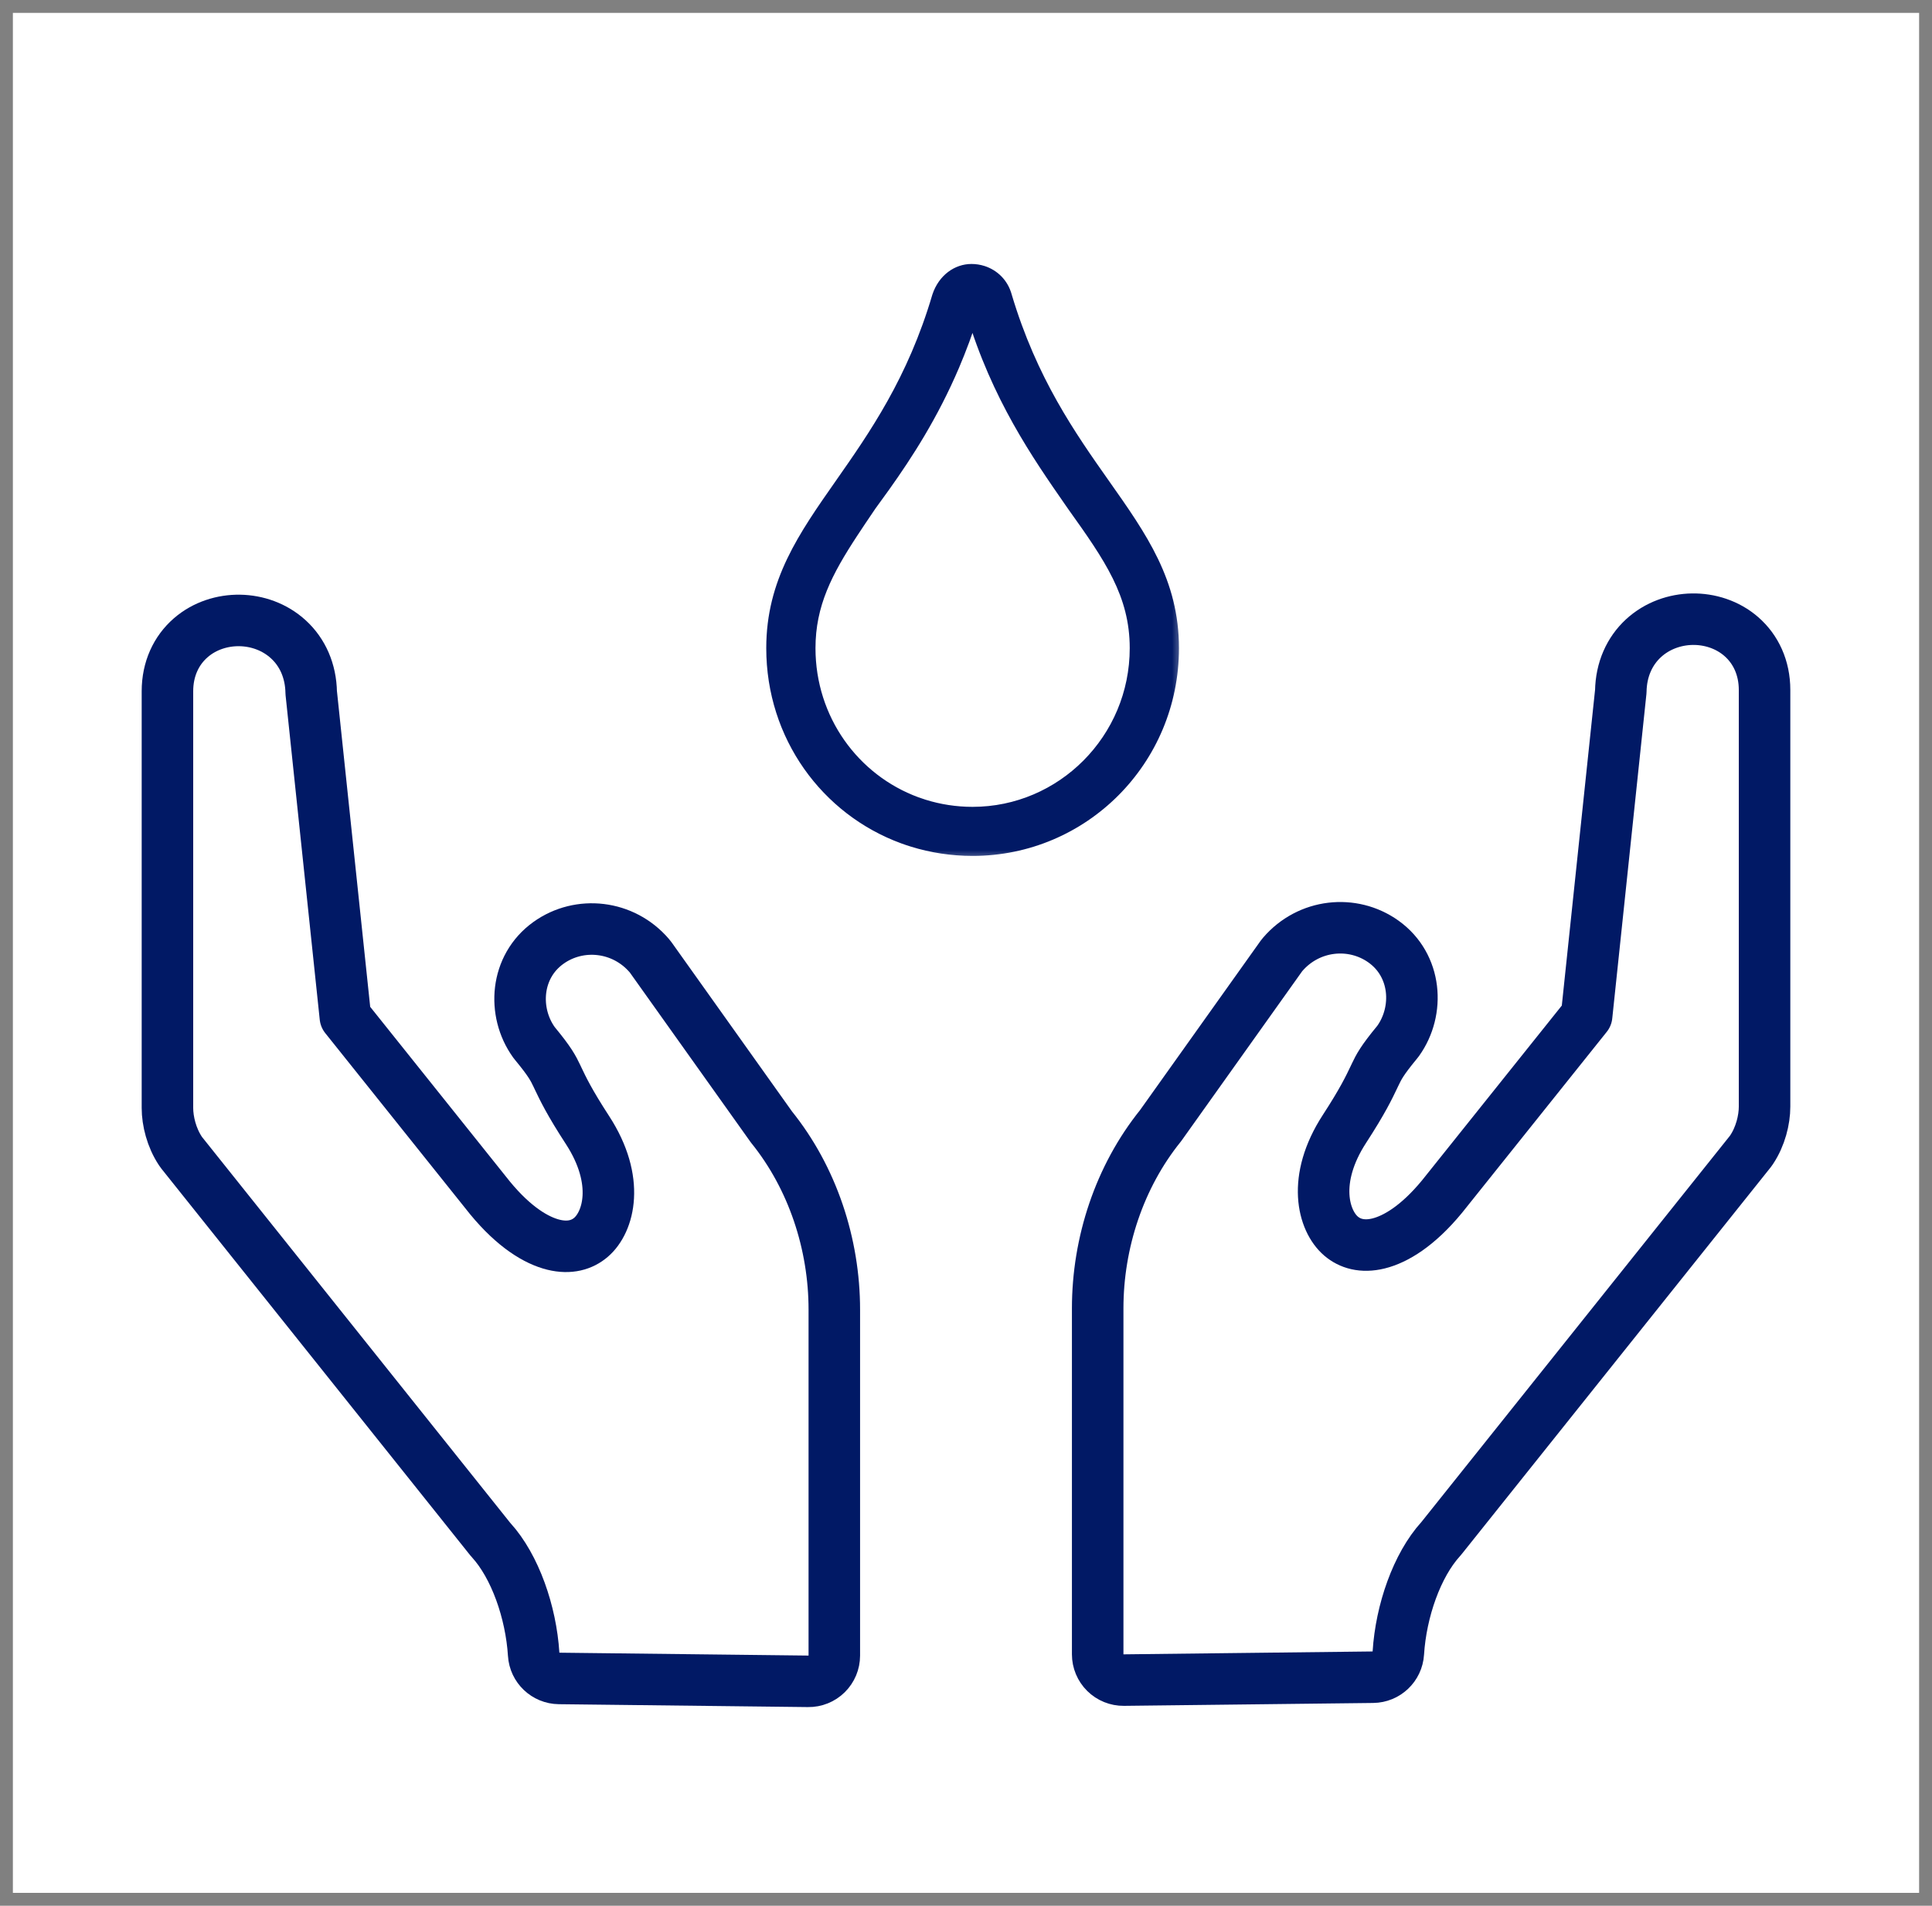
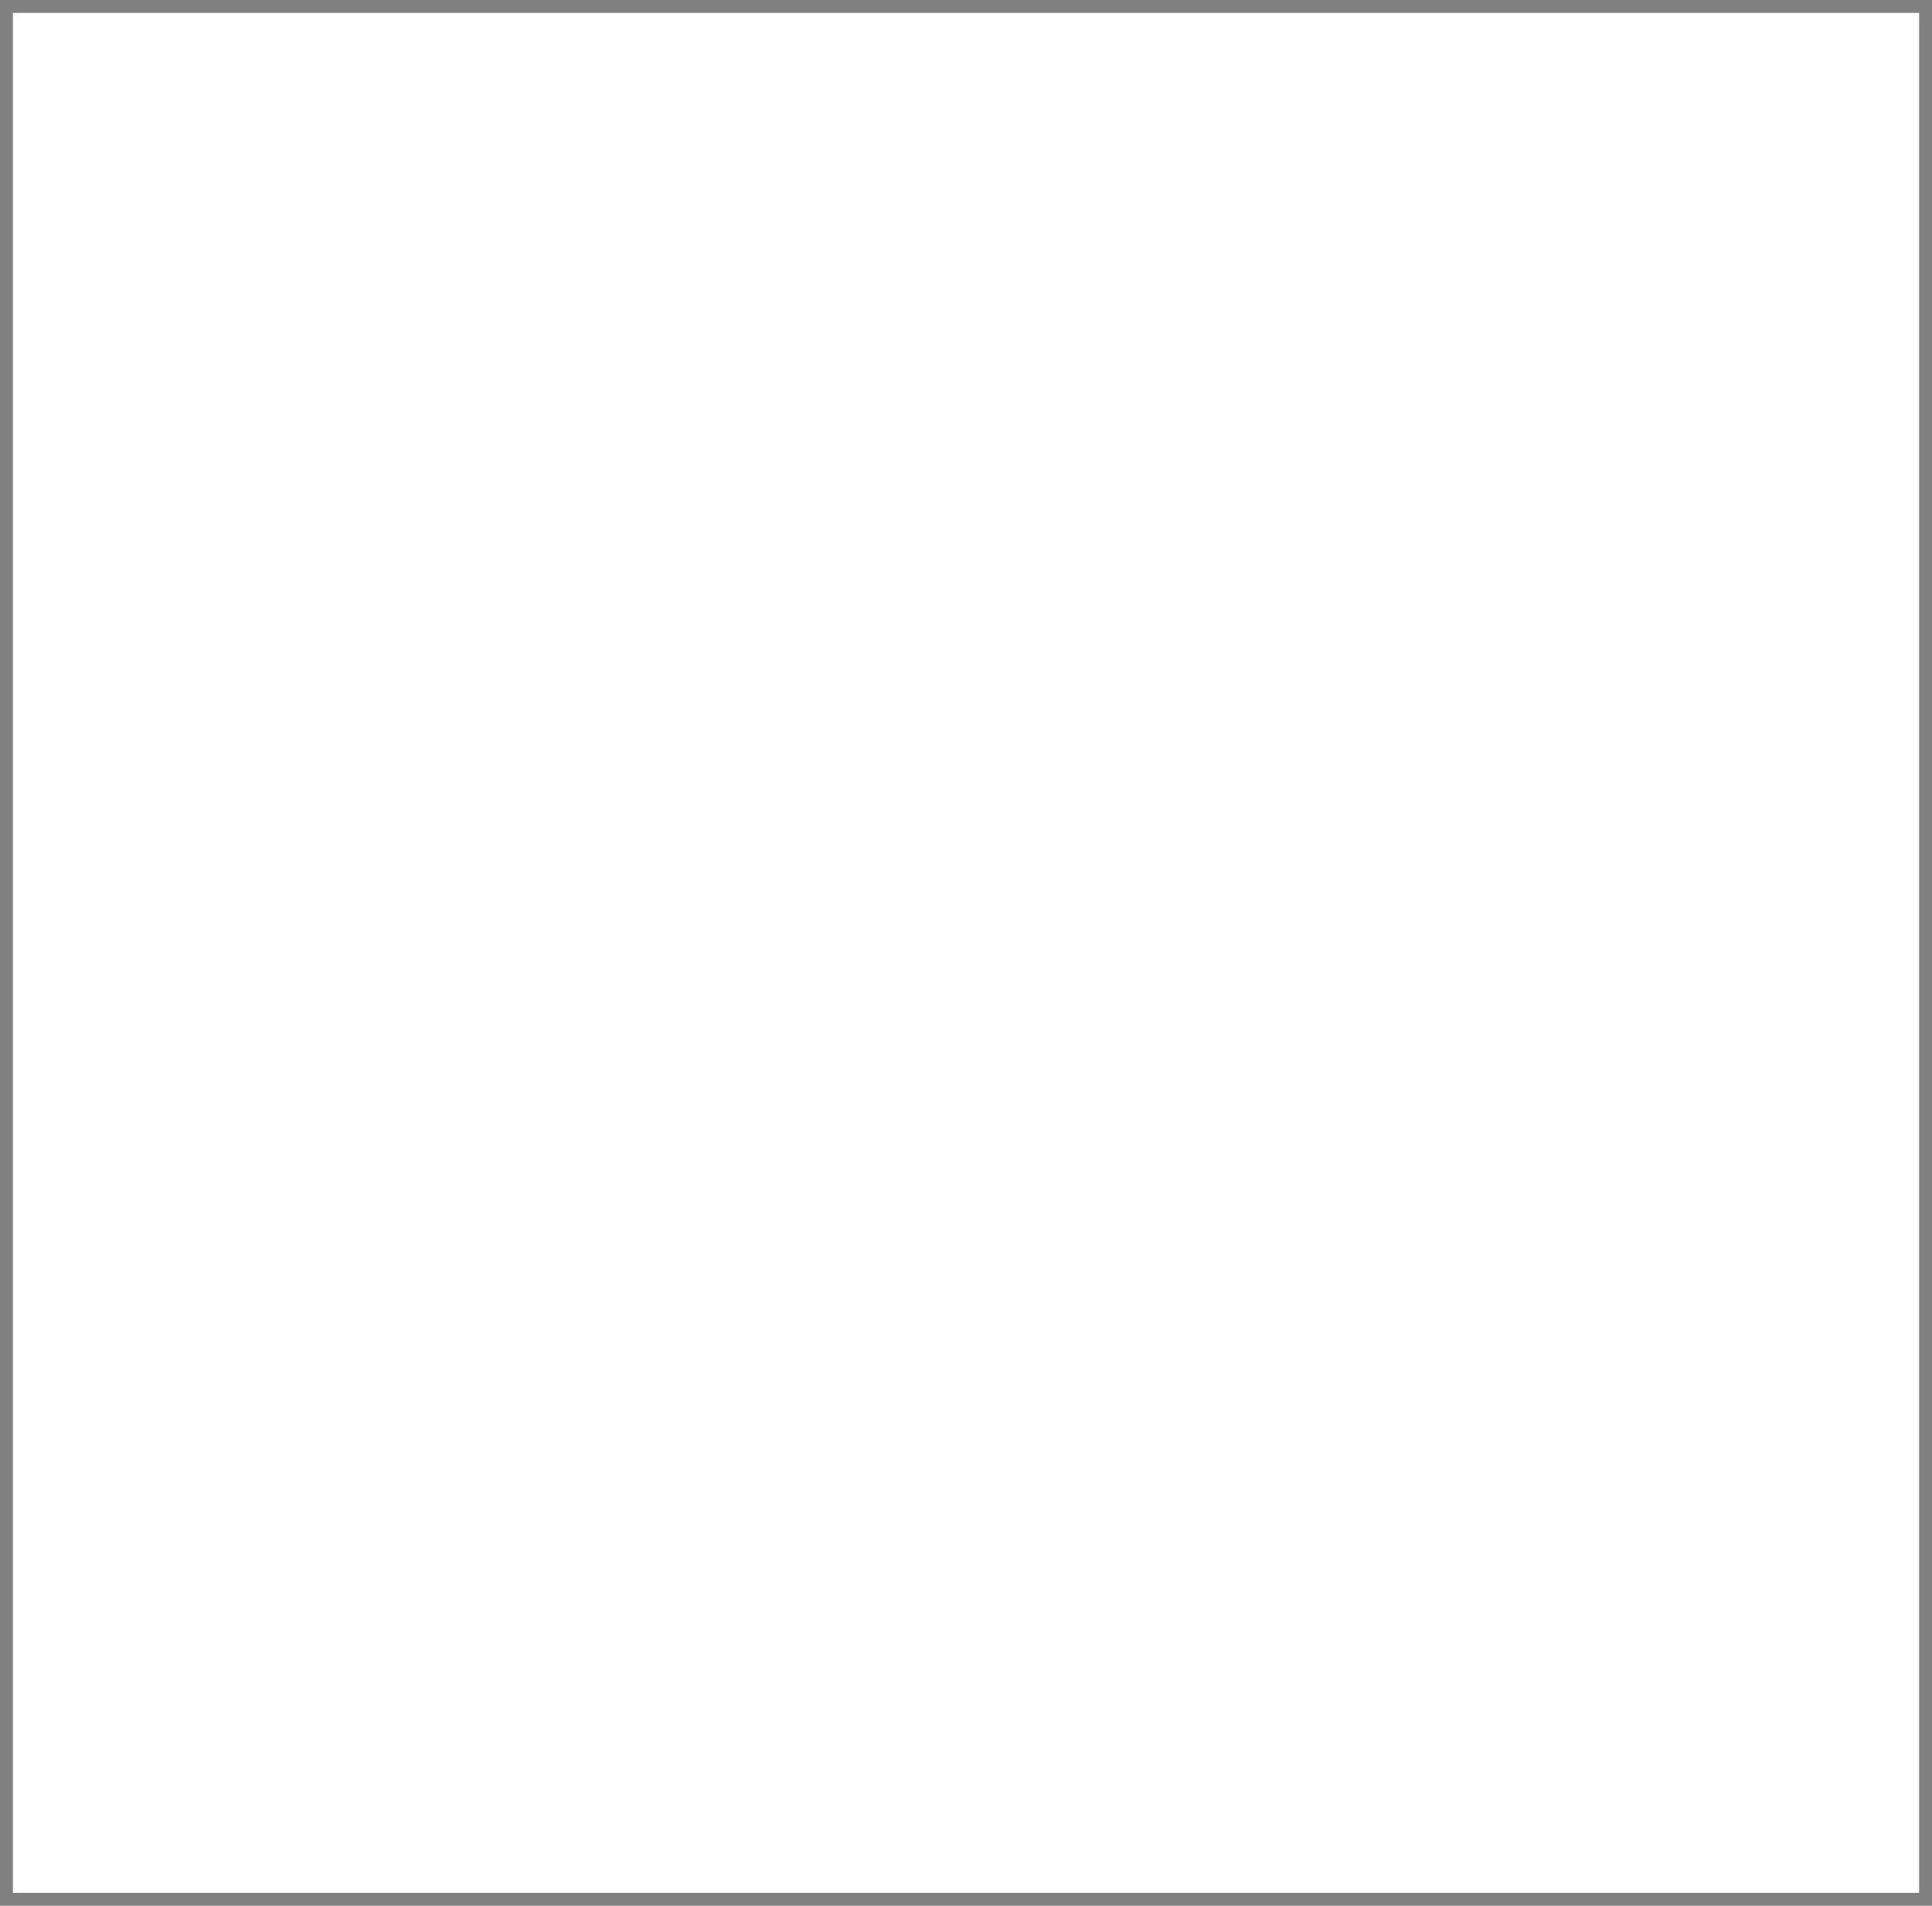
<svg xmlns="http://www.w3.org/2000/svg" width="75" height="74" viewBox="0 0 75 74" fill="none">
  <rect x="0" y="0" width="75" height="74" fill="#808080" stroke="none" />
  <rect width="74" height="73" transform="translate(0.5 0.5)" fill="white" />
  <mask id="path-1-outside-1_126_21247" maskUnits="userSpaceOnUse" x="28.996" y="9.5" width="17" height="24" fill="black">
    <rect fill="white" x="28.996" y="9.5" width="17" height="24" />
-     <path fill-rule="evenodd" clip-rule="evenodd" d="M35.436 32.636C35.314 32.598 35.193 32.557 35.074 32.514C32.095 31.425 29.996 28.564 29.996 25.168C29.996 22.61 31.211 20.874 32.658 18.805C33.968 16.932 35.47 14.786 36.434 11.51C36.654 10.851 37.183 10.5 37.712 10.5C37.859 10.5 38.006 10.523 38.146 10.568C38.553 10.7 38.904 11.02 39.035 11.51C40.02 14.807 41.533 16.954 42.849 18.823C44.303 20.886 45.517 22.61 45.517 25.168C45.517 29.516 42.033 32.985 37.757 32.985C36.946 32.985 36.167 32.863 35.436 32.636ZM35.861 31.293C36.458 31.479 37.095 31.58 37.756 31.58C41.24 31.58 44.106 28.725 44.106 25.168C44.106 23.06 43.092 21.611 41.681 19.634C41.638 19.573 41.594 19.51 41.551 19.447C40.293 17.636 38.737 15.393 37.757 12.125C37.525 12.864 37.269 13.55 36.996 14.19C36.178 16.105 35.208 17.61 34.308 18.874C34.131 19.122 33.958 19.36 33.788 19.591L33.696 19.727L33.696 19.727C33.474 20.055 33.262 20.368 33.062 20.673C32.077 22.176 31.407 23.454 31.407 25.168C31.407 27.947 33.13 30.297 35.565 31.192C35.662 31.228 35.761 31.262 35.861 31.293Z" />
  </mask>
-   <path fill-rule="evenodd" clip-rule="evenodd" d="M35.436 32.636C35.314 32.598 35.193 32.557 35.074 32.514C32.095 31.425 29.996 28.564 29.996 25.168C29.996 22.61 31.211 20.874 32.658 18.805C33.968 16.932 35.47 14.786 36.434 11.51C36.654 10.851 37.183 10.5 37.712 10.5C37.859 10.5 38.006 10.523 38.146 10.568C38.553 10.7 38.904 11.02 39.035 11.51C40.02 14.807 41.533 16.954 42.849 18.823C44.303 20.886 45.517 22.61 45.517 25.168C45.517 29.516 42.033 32.985 37.757 32.985C36.946 32.985 36.167 32.863 35.436 32.636ZM35.861 31.293C36.458 31.479 37.095 31.58 37.756 31.58C41.24 31.58 44.106 28.725 44.106 25.168C44.106 23.06 43.092 21.611 41.681 19.634C41.638 19.573 41.594 19.51 41.551 19.447C40.293 17.636 38.737 15.393 37.757 12.125C37.525 12.864 37.269 13.55 36.996 14.19C36.178 16.105 35.208 17.61 34.308 18.874C34.131 19.122 33.958 19.36 33.788 19.591L33.696 19.727L33.696 19.727C33.474 20.055 33.262 20.368 33.062 20.673C32.077 22.176 31.407 23.454 31.407 25.168C31.407 27.947 33.13 30.297 35.565 31.192C35.662 31.228 35.761 31.262 35.861 31.293Z" fill="#011965" />
-   <path d="M35.074 32.514L35.16 32.279H35.16L35.074 32.514ZM35.436 32.636L35.51 32.397L35.51 32.397L35.436 32.636ZM32.658 18.805L32.453 18.662L32.658 18.805ZM36.434 11.51L36.196 11.431L36.194 11.44L36.434 11.51ZM38.146 10.568L38.069 10.806L38.069 10.806L38.146 10.568ZM39.035 11.51L38.794 11.575L38.796 11.582L39.035 11.51ZM42.849 18.823L42.645 18.967L42.849 18.823ZM35.861 31.293L35.786 31.531H35.786L35.861 31.293ZM41.681 19.634L41.475 19.777L41.477 19.78L41.681 19.634ZM41.551 19.447L41.345 19.59V19.59L41.551 19.447ZM37.757 12.125L37.996 12.053C37.964 11.948 37.868 11.876 37.758 11.875C37.648 11.875 37.551 11.946 37.518 12.051L37.757 12.125ZM36.996 14.19L36.766 14.091L36.996 14.19ZM34.308 18.874L34.104 18.729V18.729L34.308 18.874ZM33.788 19.591L33.587 19.442L33.581 19.451L33.788 19.591ZM33.696 19.727L33.489 19.587L33.489 19.587L33.696 19.727ZM33.696 19.727L33.903 19.867L33.904 19.866L33.696 19.727ZM33.062 20.673L33.272 20.81H33.272L33.062 20.673ZM35.565 31.192L35.479 31.427L35.479 31.427L35.565 31.192ZM34.988 32.749C35.111 32.794 35.236 32.836 35.362 32.875L35.51 32.397C35.392 32.361 35.275 32.321 35.16 32.279L34.988 32.749ZM29.746 25.168C29.746 28.671 31.912 31.624 34.988 32.749L35.16 32.279C32.279 31.226 30.246 28.458 30.246 25.168H29.746ZM32.453 18.662C31.011 20.723 29.746 22.52 29.746 25.168H30.246C30.246 22.699 31.41 21.024 32.863 18.948L32.453 18.662ZM36.194 11.44C35.242 14.674 33.762 16.791 32.453 18.662L32.863 18.948C34.175 17.073 35.697 14.899 36.673 11.581L36.194 11.44ZM37.712 10.25C37.067 10.25 36.448 10.679 36.197 11.431L36.671 11.589C36.86 11.024 37.299 10.75 37.712 10.75V10.25ZM38.223 10.33C38.058 10.277 37.885 10.25 37.712 10.25V10.75C37.833 10.75 37.954 10.769 38.069 10.806L38.223 10.33ZM38.069 10.806C38.402 10.914 38.686 11.173 38.794 11.575L39.277 11.445C39.122 10.867 38.704 10.486 38.223 10.33L38.069 10.806ZM38.796 11.582C39.793 14.921 41.327 17.096 42.645 18.967L43.053 18.679C41.739 16.813 40.247 14.694 39.275 11.439L38.796 11.582ZM42.645 18.967C44.103 21.037 45.267 22.7 45.267 25.168H45.767C45.767 22.52 44.502 20.735 43.053 18.679L42.645 18.967ZM45.267 25.168C45.267 29.378 41.895 32.735 37.757 32.735V33.235C42.172 33.235 45.767 29.653 45.767 25.168H45.267ZM37.757 32.735C36.971 32.735 36.217 32.617 35.51 32.397L35.362 32.875C36.117 33.109 36.921 33.235 37.757 33.235V32.735ZM37.756 31.33C37.12 31.33 36.509 31.233 35.935 31.054L35.786 31.531C36.408 31.725 37.069 31.83 37.756 31.83V31.33ZM43.856 25.168C43.856 28.588 41.1 31.33 37.756 31.33V31.83C41.379 31.83 44.356 28.862 44.356 25.168H43.856ZM41.477 19.78C42.895 21.765 43.856 23.152 43.856 25.168H44.356C44.356 22.968 43.288 21.456 41.884 19.489L41.477 19.78ZM41.345 19.59C41.389 19.653 41.432 19.715 41.475 19.777L41.886 19.492C41.843 19.43 41.8 19.368 41.756 19.305L41.345 19.59ZM37.517 12.197C38.509 15.506 40.087 17.777 41.345 19.59L41.756 19.305C40.499 17.494 38.964 15.28 37.996 12.053L37.517 12.197ZM37.518 12.051C37.289 12.781 37.036 13.459 36.766 14.091L37.226 14.288C37.502 13.64 37.761 12.946 37.995 12.2L37.518 12.051ZM36.766 14.091C35.958 15.985 34.999 17.473 34.104 18.729L34.511 19.019C35.417 17.747 36.398 16.226 37.226 14.288L36.766 14.091ZM34.104 18.729C33.929 18.975 33.756 19.213 33.587 19.443L33.99 19.739C34.16 19.508 34.334 19.268 34.511 19.019L34.104 18.729ZM33.581 19.451L33.489 19.587L33.903 19.867L33.995 19.731L33.581 19.451ZM33.489 19.587L33.489 19.587L33.904 19.866L33.904 19.866L33.489 19.587ZM33.489 19.587C33.267 19.915 33.054 20.23 32.853 20.536L33.272 20.81C33.47 20.507 33.681 20.195 33.903 19.867L33.489 19.587ZM32.853 20.536C31.862 22.049 31.157 23.378 31.157 25.168H31.657C31.657 23.53 32.293 22.304 33.272 20.81L32.853 20.536ZM31.157 25.168C31.157 28.053 32.946 30.496 35.479 31.427L35.651 30.958C33.313 30.098 31.657 27.841 31.657 25.168H31.157ZM35.935 31.054C35.839 31.024 35.745 30.992 35.651 30.958L35.479 31.427C35.58 31.464 35.682 31.499 35.786 31.531L35.935 31.054Z" fill="#011965" mask="url(#path-1-outside-1_126_21247)" />
-   <path d="M55.969 59.713C55.956 59.73 55.942 59.746 55.928 59.762C55.006 60.776 54.386 62.548 54.283 64.188C54.251 64.711 53.82 65.12 53.297 65.126L43.624 65.238C43.357 65.241 43.099 65.137 42.909 64.949C42.719 64.761 42.612 64.505 42.612 64.238V50.806C42.612 48.254 43.457 45.688 45.054 43.709L49.737 37.131C49.755 37.107 49.773 37.083 49.793 37.06C50.802 35.883 52.503 35.701 53.707 36.561C55.002 37.486 55.111 39.25 54.276 40.419C54.262 40.438 54.248 40.456 54.233 40.474C53.645 41.187 53.528 41.424 53.38 41.733C53.365 41.763 53.351 41.794 53.336 41.826C53.147 42.224 52.896 42.752 52.193 43.834C50.914 45.801 51.367 47.407 52.06 47.998C52.399 48.288 52.883 48.439 53.516 48.283C54.171 48.121 55.035 47.611 55.979 46.464L61.593 39.442L62.919 26.847C62.933 25.995 63.258 25.282 63.8 24.782C64.338 24.287 65.03 24.054 65.694 24.043C66.356 24.033 67.052 24.243 67.597 24.717C68.16 25.208 68.5 25.928 68.5 26.792V42.971C68.5 43.482 68.341 44.128 67.996 44.645C67.98 44.669 67.963 44.692 67.946 44.715L55.969 59.713Z" stroke="#011965" stroke-width="2" stroke-linejoin="round" />
-   <path d="M19.03 59.762C19.044 59.779 19.058 59.795 19.072 59.81C19.994 60.825 20.614 62.597 20.717 64.237C20.749 64.76 21.18 65.168 21.703 65.174L31.376 65.286C31.643 65.29 31.901 65.186 32.091 64.998C32.281 64.81 32.388 64.554 32.388 64.287V50.855C32.388 48.303 31.543 45.737 29.946 43.758L25.263 37.18C25.245 37.155 25.227 37.132 25.207 37.109C24.198 35.932 22.497 35.75 21.293 36.61C19.998 37.535 19.889 39.299 20.724 40.468C20.738 40.486 20.752 40.505 20.767 40.523C21.355 41.236 21.472 41.472 21.62 41.781C21.635 41.812 21.649 41.843 21.664 41.874C21.854 42.273 22.104 42.801 22.808 43.882C24.086 45.85 23.633 47.456 22.94 48.047C22.601 48.337 22.117 48.488 21.485 48.332C20.829 48.17 19.965 47.66 19.021 46.513L13.407 39.491L12.081 26.896C12.067 26.044 11.742 25.33 11.2 24.831C10.662 24.335 9.97 24.102 9.306 24.092C8.644 24.082 7.948 24.292 7.403 24.766C6.84 25.256 6.5 25.977 6.5 26.841V43.02C6.5 43.531 6.659 44.176 7.004 44.694C7.02 44.718 7.036 44.741 7.054 44.764L19.03 59.762Z" stroke="#011965" stroke-width="2" stroke-linejoin="round" />
</svg>